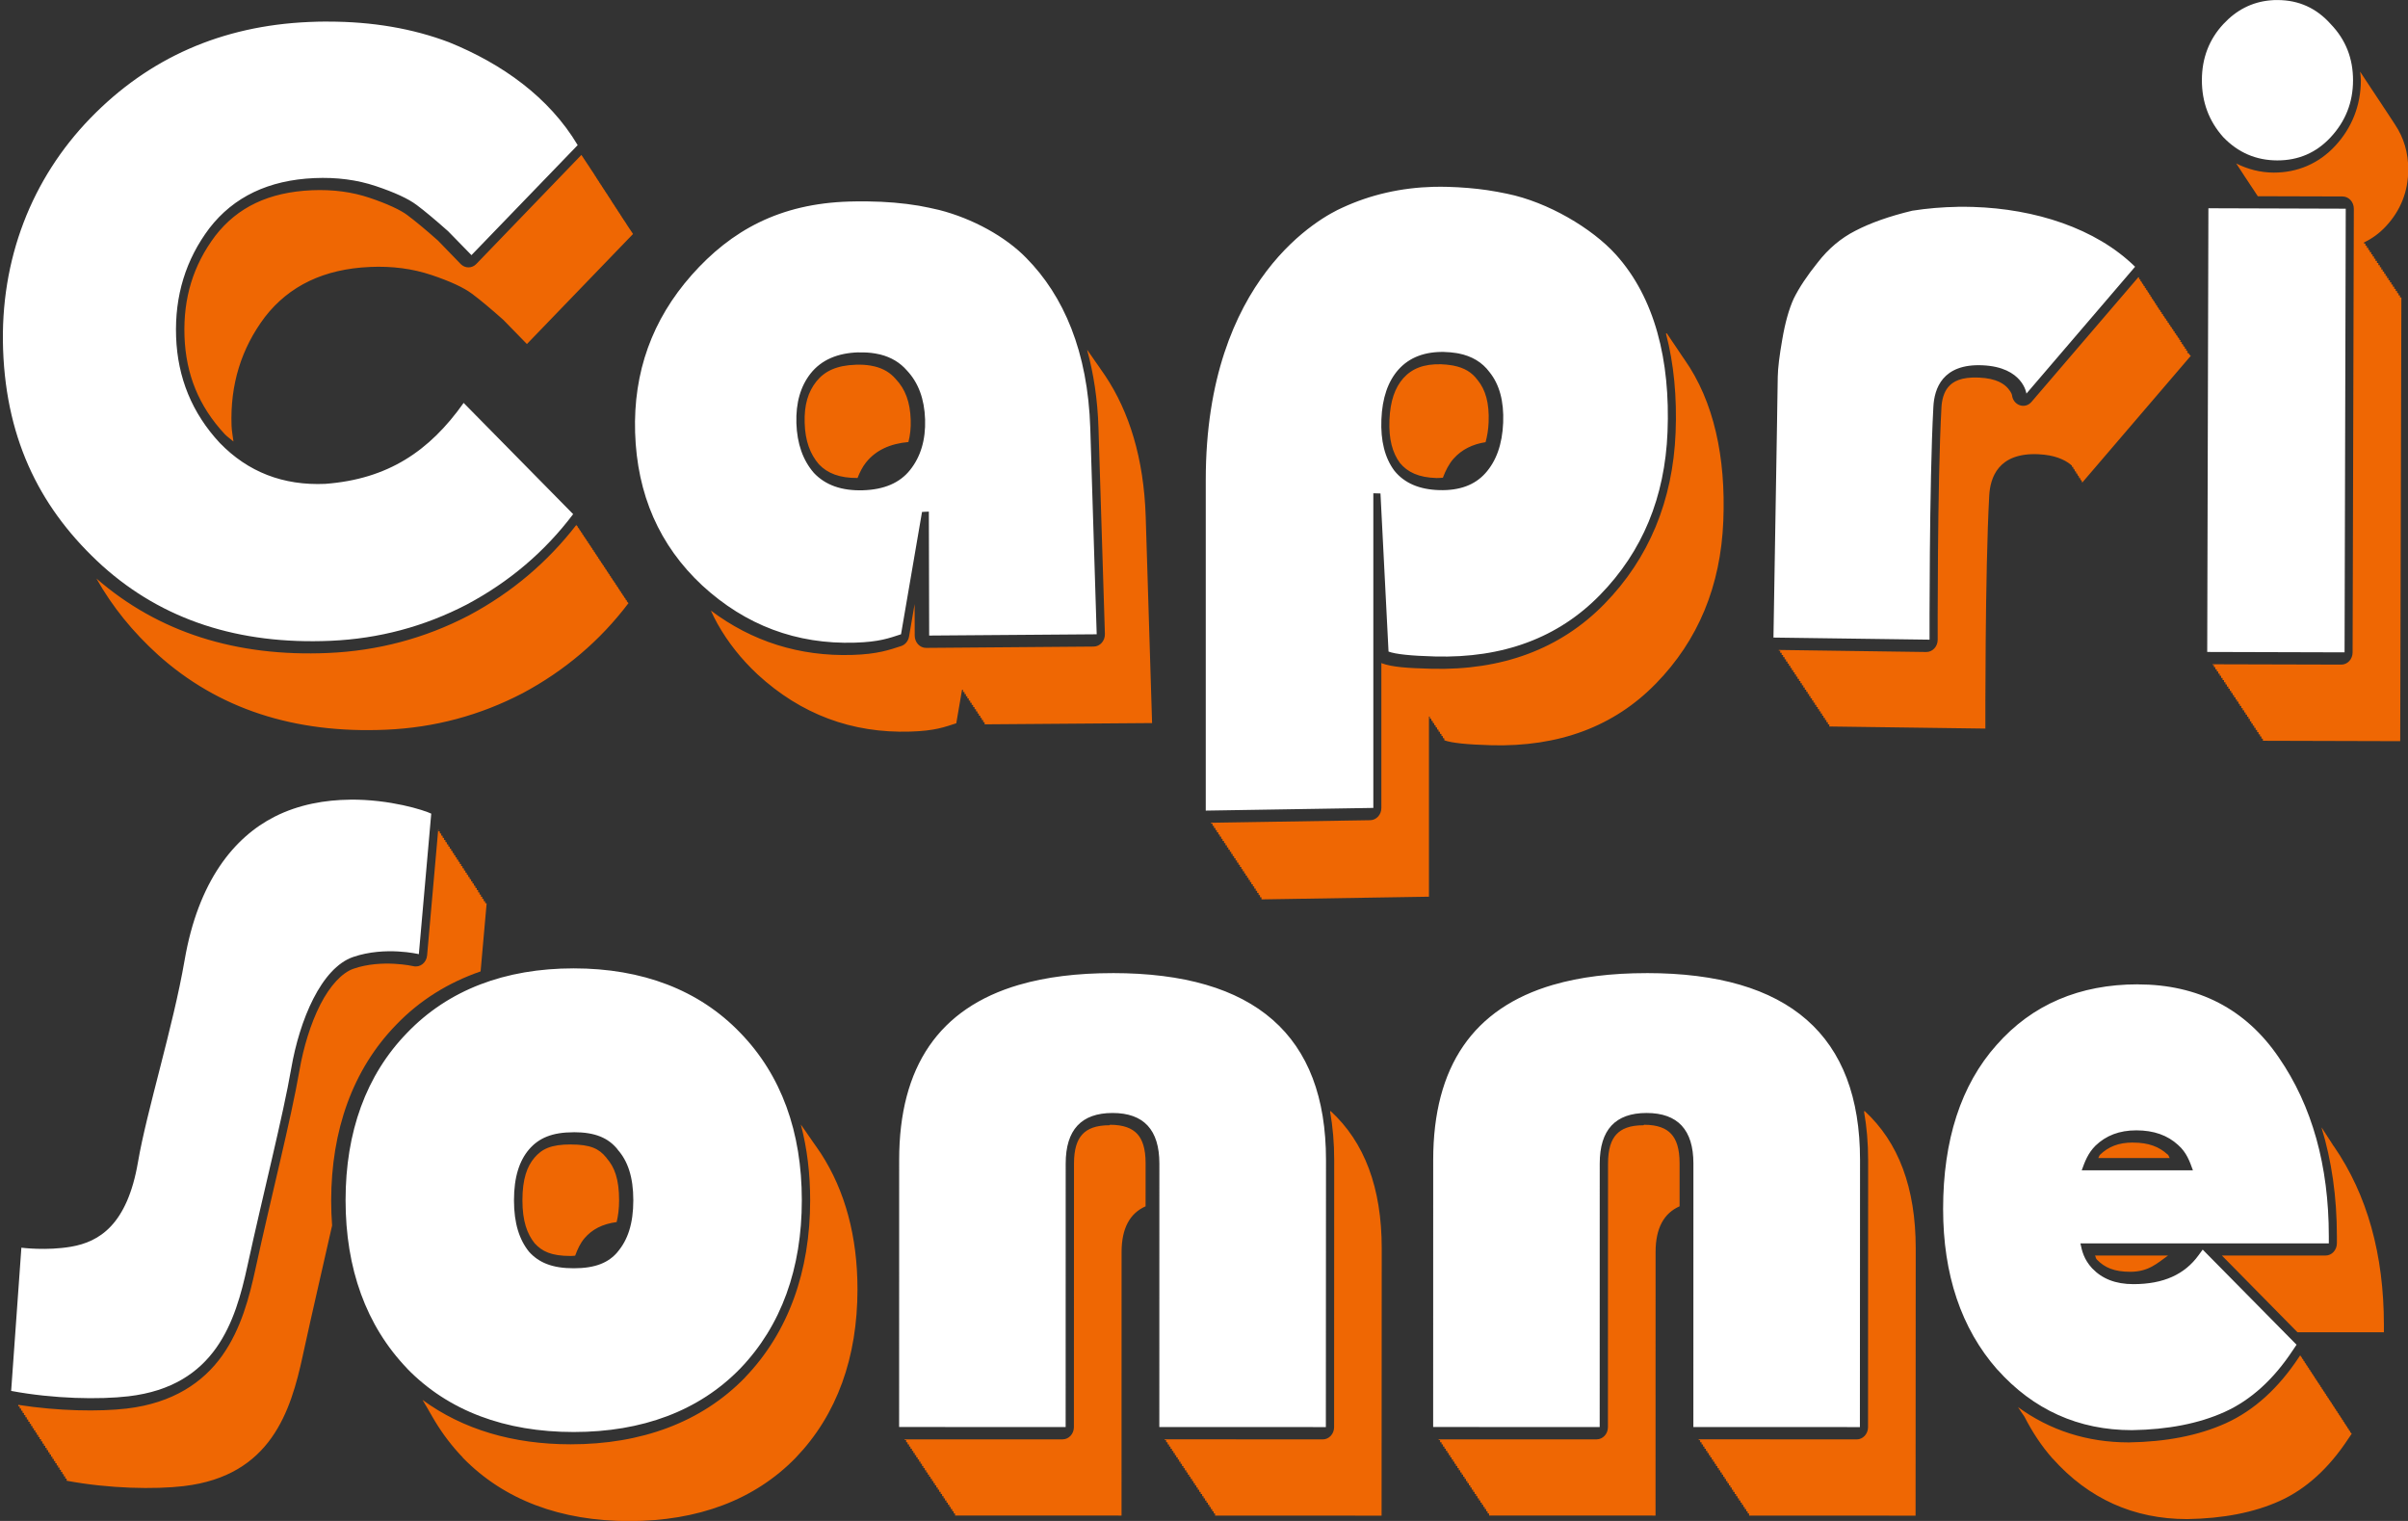
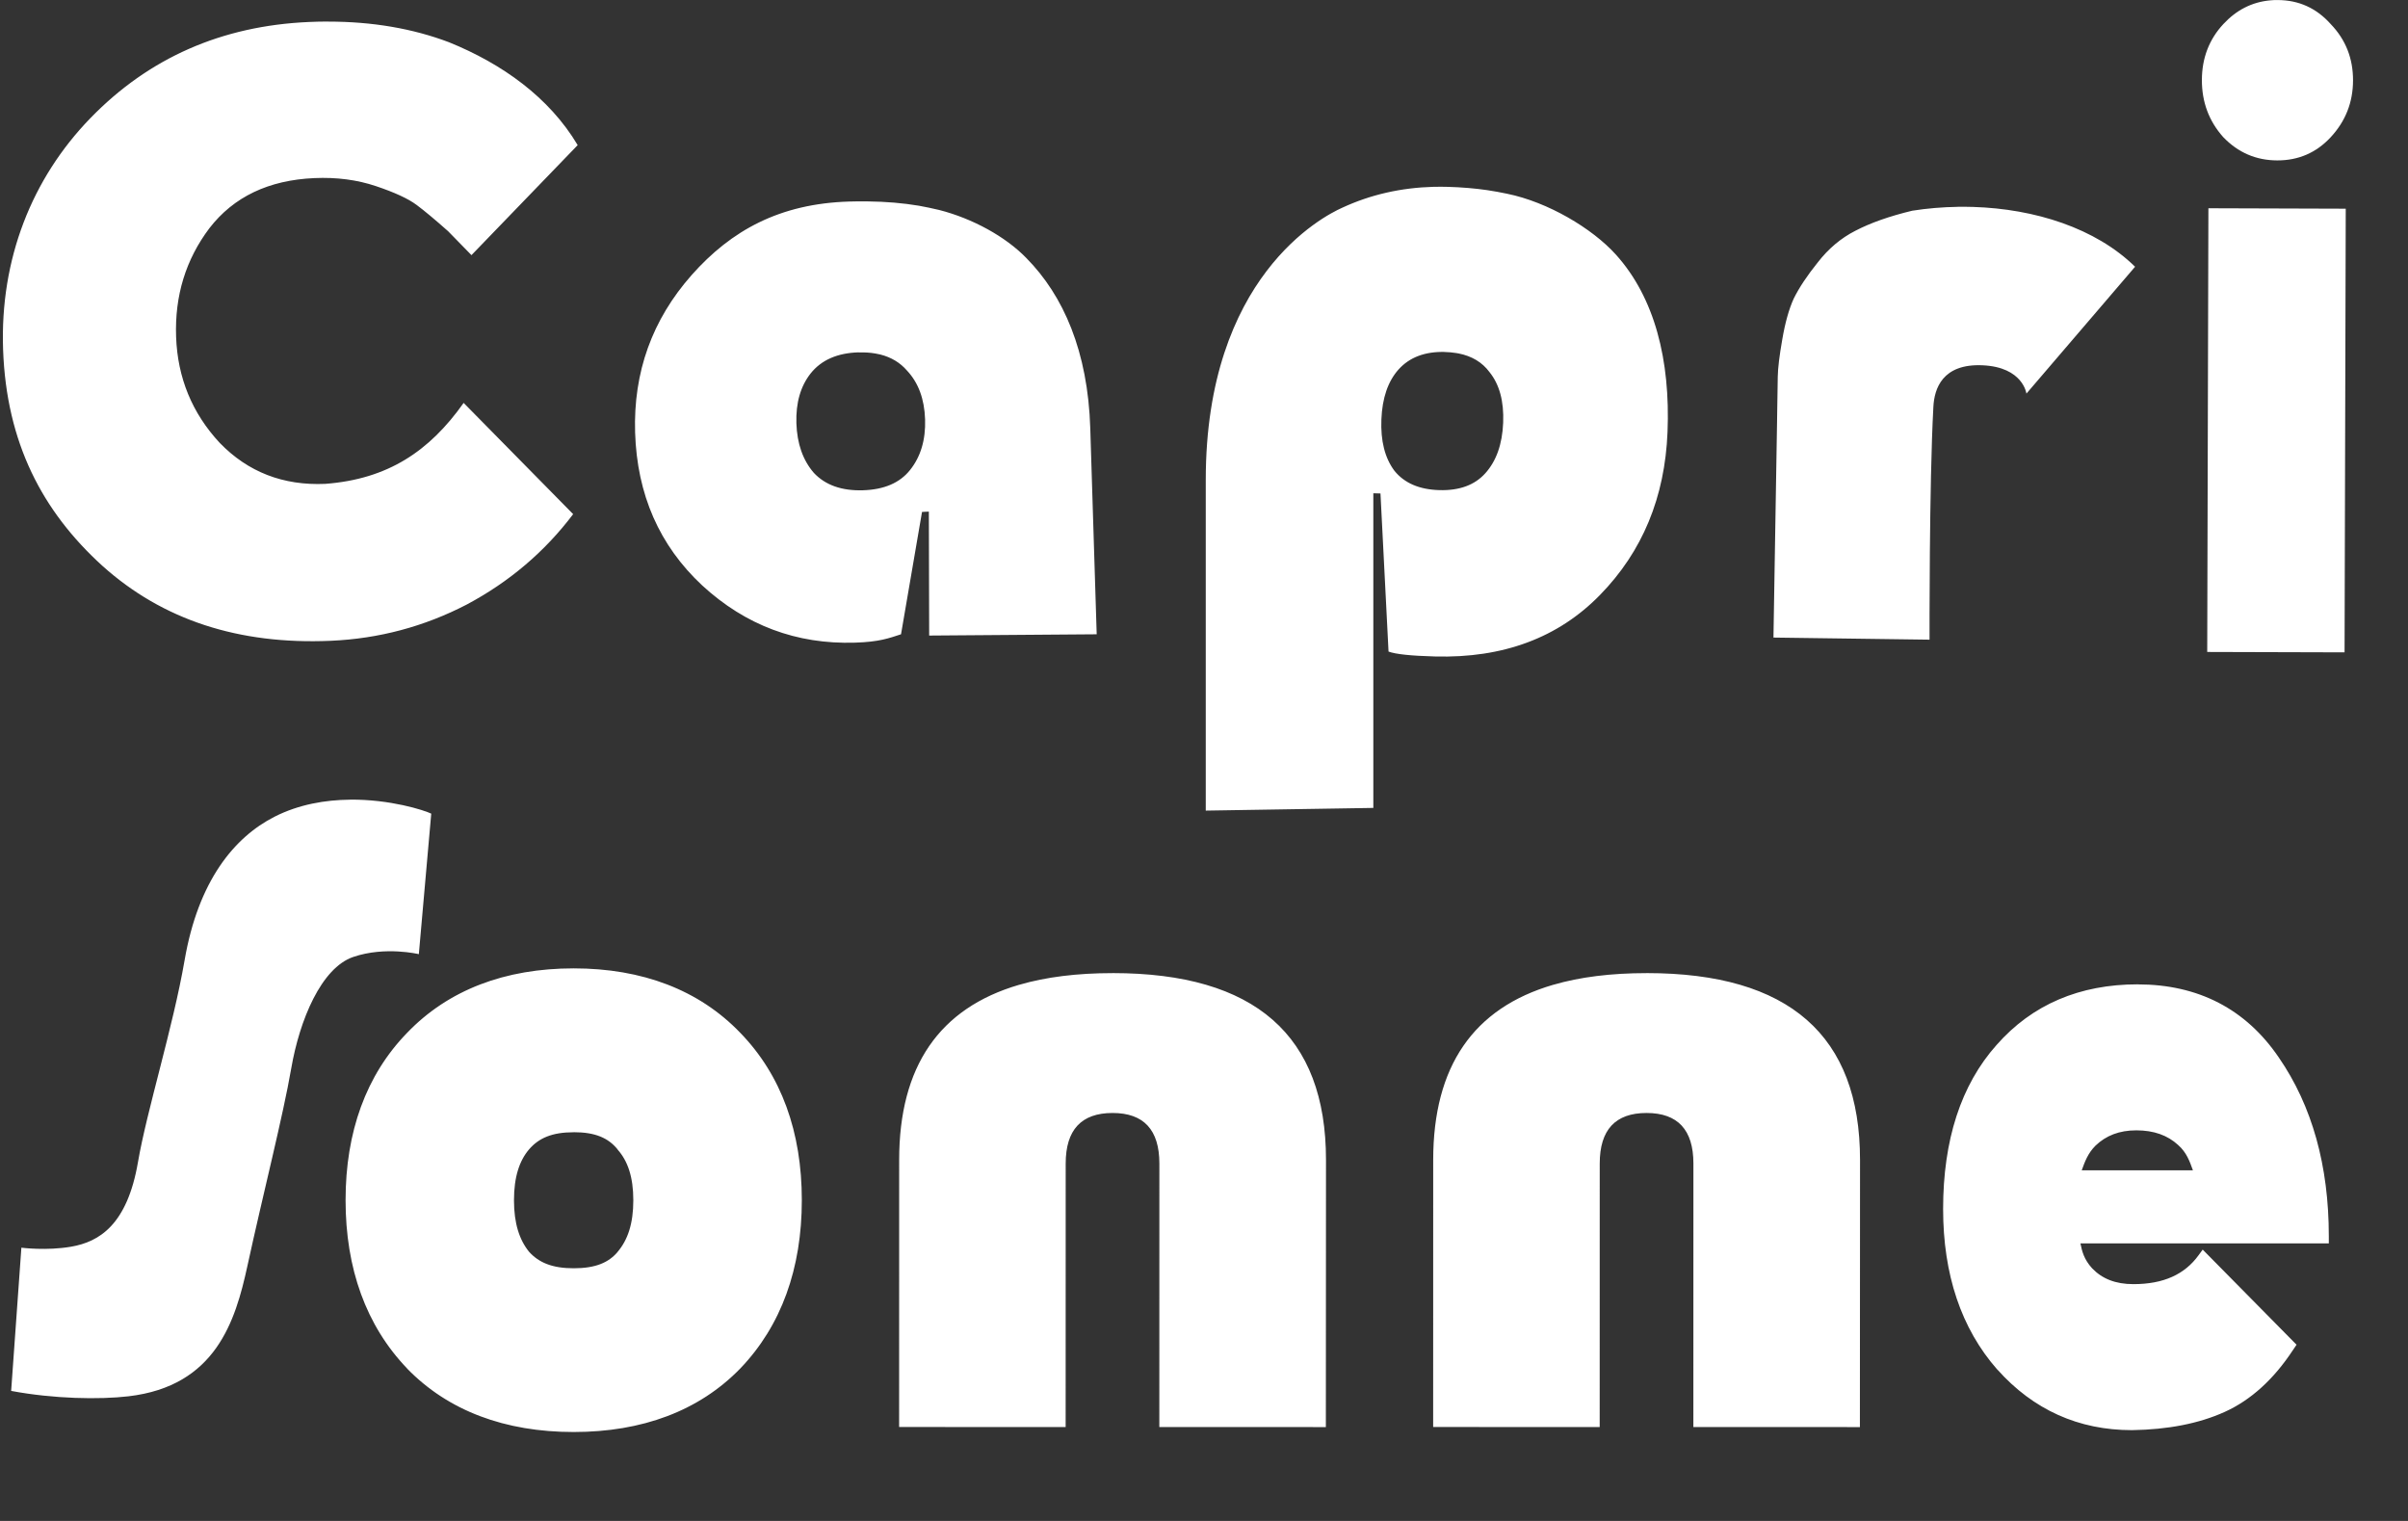
<svg xmlns="http://www.w3.org/2000/svg" xmlns:ns1="http://sodipodi.sourceforge.net/DTD/sodipodi-0.dtd" xmlns:ns2="http://www.inkscape.org/namespaces/inkscape" width="49.167mm" height="31.053mm" viewBox="0 0 49.167 31.053" version="1.1" id="svg1" xml:space="preserve" ns1:docname="Capri Sonne 1973.svg" ns2:version="1.3 (0e150ed6c4, 2023-07-21)">
  <rect x="0" y="0" width="49.167" height="31.053" fill="#333333" stroke="none" />
  <ns1:namedview id="namedview1" pagecolor="#ffffff" bordercolor="#000000" borderopacity="0.25" ns2:showpageshadow="2" ns2:pageopacity="0.0" ns2:pagecheckerboard="0" ns2:deskcolor="#d1d1d1" ns2:document-units="mm" ns2:zoom="0.69219276" ns2:cx="-229.7048" ns2:cy="-165.41635" ns2:window-width="1920" ns2:window-height="991" ns2:window-x="-9" ns2:window-y="-9" ns2:window-maximized="1" ns2:current-layer="layer1" />
  <defs id="defs1" />
  <g ns2:label="Katman 1" ns2:groupmode="layer" id="layer1" transform="translate(-333.114,-20.215)">
    <g id="text289" transform="scale(1.025,0.975)" />
-     <path id="path291" style="color:#000000;-inkscape-font-specification:ChurchwardDesign-Bold;fill:#ef6703;fill-opacity:1;stroke-width:0.605;stroke-linejoin:round;stroke-miterlimit:5;-inkscape-stroke:none;paint-order:markers stroke fill" d="m 379.481,20.465 c -0.019,9.16e-4 -0.043,0.004 -0.068,0.006 -0.314,0.03 -0.572,0.161 -0.805,0.41 -0.254,0.273 -0.37,0.577 -0.371,0.967 -8e-4,0.388 0.116,0.701 0.368,0.987 0.263,0.272 0.56,0.403 0.938,0.404 0.38,0.001 0.673,-0.125 0.926,-0.396 0.267,-0.286 0.389,-0.599 0.39,-0.987 8e-4,-0.388 -0.117,-0.692 -0.381,-0.967 -0.003,-0.003 -0.005,-0.005 -0.007,-0.008 -0.252,-0.284 -0.542,-0.415 -0.92,-0.416 -0.026,-1.26e-4 -0.049,-8.75e-4 -0.068,0 z m -39.728,0.44 c -0.126,0 -0.255,0.002 -0.384,0.008 -1.731,0.076 -3.154,0.704 -4.309,1.894 -1.15,1.186 -1.773,2.758 -1.711,4.533 0.065,1.839 0.758,3.156 1.945,4.234 l 0.002,0.002 c 1.179,1.058 2.665,1.551 4.5,1.471 0.953,-0.042 1.846,-0.281 2.685,-0.717 0.772,-0.412 1.39,-0.977 1.923,-1.633 l -1.893,-1.922 c -0.701,0.891 -1.568,1.474 -2.804,1.566 -0.002,2.4e-5 -0.004,2.4e-5 -0.006,0 -0.909,0.04 -1.701,-0.265 -2.321,-0.904 -9.2e-4,-0.001 -0.003,-0.003 -0.004,-0.004 -0.601,-0.646 -0.928,-1.438 -0.96,-2.334 -0.032,-0.892 0.218,-1.702 0.733,-2.386 9.2e-4,-7e-4 8.1e-4,-0.001 0.002,-0.002 0.54,-0.699 1.329,-1.069 2.31,-1.112 0.477,-0.021 0.924,0.036 1.335,0.174 0.395,0.133 0.685,0.262 0.891,0.416 0.177,0.133 0.395,0.317 0.659,0.551 0.005,0.004 0.008,0.007 0.012,0.011 l 0.317,0.325 1.842,-1.91 c -0.556,-0.833 -1.396,-1.456 -2.38,-1.855 -0.713,-0.27 -1.507,-0.406 -2.387,-0.406 z m 41.55,0.772 c 0.006,0.06 0.016,0.118 0.016,0.179 v 0.002 c -0.002,0.51 -0.185,0.971 -0.527,1.338 -0.333,0.358 -0.768,0.544 -1.252,0.543 -0.275,-7.93e-4 -0.532,-0.069 -0.767,-0.187 0.006,0.01 0.014,0.02 0.02,0.03 0.009,0.015 0.02,0.03 0.029,0.044 0.008,0.015 0.019,0.029 0.028,0.043 0.009,0.016 0.021,0.031 0.031,0.047 0.008,0.014 0.018,0.027 0.027,0.041 0.009,0.016 0.02,0.031 0.03,0.047 0.009,0.015 0.02,0.03 0.03,0.045 0.009,0.015 0.019,0.029 0.029,0.043 0.009,0.015 0.019,0.029 0.029,0.044 0.009,0.016 0.02,0.031 0.03,0.046 0.008,0.014 0.019,0.028 0.028,0.042 0.009,0.015 0.02,0.03 0.03,0.045 0.009,0.015 0.02,0.03 0.03,0.045 0.008,0.014 0.018,0.028 0.027,0.042 0.01,0.016 0.021,0.032 0.032,0.048 0.004,0.006 0.007,0.011 0.011,0.017 l 1.73,0.005 c 0.128,1.4e-5 0.231,0.112 0.231,0.25 l -0.025,9.058 c 0,0.138 -0.103,0.25 -0.231,0.25 l -2.63,-0.007 v 0.015 h 0.029 v 0.044 h 0.029 v 0.044 h 0.03 v 0.044 h 0.029 v 0.044 h 0.03 v 0.044 h 0.029 v 0.044 h 0.03 v 0.044 h 0.029 v 0.044 h 0.03 v 0.044 h 0.029 v 0.044 h 0.03 v 0.044 h 0.029 v 0.044 h 0.029 v 0.044 h 0.03 v 0.044 h 0.029 v 0.044 h 0.03 v 0.044 h 0.029 v 0.044 h 0.03 v 0.044 h 0.028 v 0.044 h 0.03 v 0.044 h 0.029 v 0.044 h 0.03 v 0.044 h 0.029 v 0.044 h 0.03 v 0.044 h 0.029 v 0.044 h 0.029 V 34.943 h 0.029 v 0.044 h 0.029 v 0.044 h 0.03 v 0.044 h 0.029 v 0.044 h 0.03 v 0.044 h 0.029 v 0.044 h 0.03 v 0.044 h 0.029 v 0.044 h 0.03 v 0.044 l 2.804,0.008 v -5.17e-4 l 0.024,-9.058 h -0.029 v -0.044 h -0.029 v -0.044 h -0.029 v -0.044 h -0.029 v -0.044 h -0.03 v -0.044 h -0.029 v -0.044 h -0.03 v -0.044 h -0.029 v -0.044 h -0.03 v -0.044 h -0.029 v -0.044 h -0.03 v -0.044 h -0.029 v -0.044 h -0.03 v -0.044 h -0.029 v -0.044 h -0.029 v -0.044 h -0.03 v -0.044 h -0.029 v -0.044 h -0.03 v -0.044 h -0.029 v -0.044 h -0.029 v -0.044 h -0.029 v -0.044 h -0.03 v -0.044 h -0.029 v -0.044 h -0.03 v -0.044 h -0.029 v -0.044 h -0.029 v -0.023 c 0.162,-0.078 0.311,-0.184 0.444,-0.327 l 9.2e-4,-5.16e-4 c 0.304,-0.326 0.457,-0.714 0.458,-1.162 v -5.17e-4 c 7.1e-4,-0.345 -0.091,-0.65 -0.27,-0.917 -0.01,-0.016 -0.021,-0.032 -0.032,-0.049 -0.008,-0.013 -0.017,-0.027 -0.026,-0.04 -0.01,-0.016 -0.021,-0.032 -0.032,-0.048 -0.009,-0.014 -0.018,-0.028 -0.027,-0.042 -0.01,-0.016 -0.021,-0.031 -0.031,-0.047 -0.008,-0.014 -0.018,-0.027 -0.027,-0.041 -0.01,-0.016 -0.02,-0.031 -0.031,-0.047 -0.009,-0.015 -0.019,-0.029 -0.029,-0.043 -0.009,-0.014 -0.018,-0.029 -0.028,-0.043 -0.01,-0.015 -0.02,-0.031 -0.03,-0.046 -0.01,-0.015 -0.019,-0.03 -0.03,-0.045 -0.009,-0.015 -0.019,-0.029 -0.029,-0.043 -0.009,-0.014 -0.018,-0.028 -0.028,-0.042 -0.01,-0.016 -0.021,-0.033 -0.032,-0.049 -0.008,-0.013 -0.018,-0.026 -0.026,-0.039 -0.01,-0.016 -0.021,-0.032 -0.032,-0.048 -0.009,-0.014 -0.018,-0.028 -0.028,-0.042 -0.01,-0.016 -0.02,-0.031 -0.031,-0.047 -0.008,-0.014 -0.018,-0.027 -0.027,-0.041 -0.01,-0.016 -0.02,-0.031 -0.031,-0.047 -0.009,-0.015 -0.019,-0.029 -0.029,-0.043 -0.009,-0.014 -0.018,-0.029 -0.028,-0.043 -0.01,-0.016 -0.021,-0.033 -0.032,-0.049 -0.008,-0.013 -0.017,-0.027 -0.026,-0.04 -0.003,-0.005 -0.006,-0.01 -0.01,-0.014 z m -36.319,1.702 -2.145,2.226 c -0.089,0.092 -0.23,0.092 -0.319,0 l -0.464,-0.479 c -0.258,-0.229 -0.47,-0.404 -0.63,-0.523 -0.131,-0.098 -0.393,-0.224 -0.765,-0.349 -0.356,-0.12 -0.747,-0.173 -1.178,-0.155 -0.885,0.039 -1.523,0.349 -1.974,0.932 -0.45,0.598 -0.655,1.268 -0.628,2.051 0.028,0.779 0.294,1.43 0.823,1.998 0.056,0.057 0.118,0.098 0.177,0.149 -0.013,-0.107 -0.035,-0.211 -0.039,-0.323 v -0.001 c -0.03,-0.837 0.198,-1.576 0.68,-2.216 v -5.17e-4 c 0.496,-0.641 1.21,-0.982 2.144,-1.023 v -5.17e-4 c 0.455,-0.02 0.872,0.035 1.256,0.164 h 9.3e-4 c 0.383,0.129 0.66,0.257 0.828,0.383 h 4.8e-4 c 0.169,0.126 0.383,0.305 0.644,0.537 v 5.17e-4 l 0.477,0.489 h 9.2e-4 l 2.166,-2.246 v -5.16e-4 c -0.009,-0.015 -0.019,-0.029 -0.028,-0.043 l -4.8e-4,-5.16e-4 c -0.009,-0.015 -0.02,-0.029 -0.029,-0.043 l 4.7e-4,-5.16e-4 c -7.3e-4,-0.001 -0.002,-0.002 -0.003,-0.003 -0.008,-0.014 -0.018,-0.027 -0.027,-0.04 l 9.2e-4,-0.001 c -0.002,-0.003 -0.006,-0.005 -0.007,-0.008 -0.007,-0.012 -0.016,-0.023 -0.023,-0.035 l 9.3e-4,-0.001 c -0.002,-0.003 -0.005,-0.004 -0.006,-0.007 -0.008,-0.012 -0.015,-0.024 -0.023,-0.036 l 0.002,-0.002 c -0.003,-0.005 -0.007,-0.007 -0.011,-0.012 -0.007,-0.01 -0.013,-0.021 -0.021,-0.031 l 0.002,-0.002 c -0.003,-0.004 -0.007,-0.007 -0.01,-0.011 -0.007,-0.01 -0.013,-0.021 -0.021,-0.03 l 0.002,-0.002 c -0.004,-0.005 -0.009,-0.009 -0.012,-0.014 -0.006,-0.009 -0.012,-0.019 -0.019,-0.028 l 0.002,-0.002 c -0.009,-0.015 -0.021,-0.027 -0.031,-0.042 l 0.003,-0.003 c -0.009,-0.015 -0.022,-0.027 -0.032,-0.042 l 0.002,-0.002 c -0.009,-0.015 -0.021,-0.027 -0.031,-0.042 l 0.003,-0.003 c -0.009,-0.015 -0.022,-0.028 -0.032,-0.042 l 0.002,-0.002 c -0.009,-0.015 -0.021,-0.027 -0.031,-0.042 l 0.003,-0.003 c -0.009,-0.015 -0.022,-0.027 -0.032,-0.042 l 0.002,-0.002 c -0.009,-0.015 -0.021,-0.027 -0.031,-0.042 l 0.003,-0.003 c -0.009,-0.015 -0.022,-0.027 -0.031,-0.042 l 0.003,-0.003 c -0.009,-0.015 -0.022,-0.027 -0.032,-0.042 l 0.002,-0.002 c -0.009,-0.015 -0.022,-0.027 -0.031,-0.042 l 0.003,-0.003 c -0.009,-0.015 -0.022,-0.027 -0.032,-0.042 l 0.002,-0.002 c -0.009,-0.015 -0.022,-0.027 -0.031,-0.042 l 0.003,-0.002 c -0.009,-0.015 -0.022,-0.027 -0.032,-0.042 l 0.002,-0.003 c -0.009,-0.015 -0.022,-0.027 -0.031,-0.042 l 0.003,-0.003 c -0.009,-0.015 -0.022,-0.027 -0.032,-0.042 l 0.002,-0.002 c -0.009,-0.015 -0.022,-0.027 -0.031,-0.042 l 0.003,-0.003 c -0.009,-0.015 -0.022,-0.027 -0.032,-0.042 l 0.003,-0.002 c -0.009,-0.015 -0.022,-0.027 -0.031,-0.042 l 0.003,-0.003 c -0.009,-0.015 -0.022,-0.027 -0.032,-0.042 l 0.002,-0.002 c -0.009,-0.015 -0.02,-0.029 -0.029,-0.044 l 4.8e-4,-5.17e-4 c -0.009,-0.015 -0.02,-0.029 -0.03,-0.044 -0.009,-0.015 -0.02,-0.029 -0.029,-0.043 l 4.9e-4,-5.17e-4 c -0.009,-0.015 -0.02,-0.029 -0.029,-0.044 l 4.8e-4,-5.17e-4 c -0.009,-0.015 -0.02,-0.029 -0.03,-0.044 -0.009,-0.015 -0.02,-0.029 -0.029,-0.043 l 4.8e-4,-5.17e-4 c -0.009,-0.015 -0.02,-0.029 -0.03,-0.044 -0.009,-0.015 -0.02,-0.029 -0.029,-0.044 l 4.7e-4,-5.17e-4 c -0.009,-0.015 -0.02,-0.029 -0.03,-0.044 -0.004,-0.006 -0.008,-0.012 -0.012,-0.018 z m 17.347,0.9 c -0.643,0.017 -1.237,0.153 -1.786,0.408 -9.2e-4,7e-4 -0.003,0.001 -0.004,0.002 -0.601,0.268 -1.188,0.852 -1.638,1.556 -0.467,0.739 -1.003,1.363 -1.003,3.768 v 6.498 l 2.959,-0.047 v -6.177 c -2e-5,-0.14 0.107,-0.253 0.236,-0.25 l 0.146,0.004 c 0.121,0.003 0.219,0.106 0.226,0.236 l 0.153,3.017 c 0.129,0.027 0.332,0.064 0.734,0.074 1.345,0.036 2.396,-0.361 3.203,-1.188 0.826,-0.845 1.257,-1.881 1.308,-3.156 0.057,-1.423 -0.252,-2.621 -0.991,-3.439 -0.436,-0.482 -1.322,-1.012 -2.099,-1.17 -0.13,-0.026 -0.26,-0.051 -0.391,-0.07 -0.246,-0.036 -0.504,-0.057 -0.776,-0.065 -0.095,-0.003 -0.186,-0.004 -0.278,-0.002 z m -11.564,0.299 c -0.122,-0.002 -0.247,-0.002 -0.373,0.002 -1.361,0.041 -2.277,0.549 -3.052,1.424 -0.771,0.871 -1.128,1.866 -1.091,3.035 0.037,1.205 0.459,2.165 1.288,2.939 l 0.002,0.002 c 0.845,0.776 1.819,1.142 2.959,1.107 0.411,-0.012 0.555,-0.073 0.75,-0.137 l 0.399,-2.328 c 0.02,-0.114 0.11,-0.198 0.217,-0.203 l 0.141,-0.008 c 0.132,-0.007 0.242,0.107 0.242,0.25 l 0.006,2.279 2.952,-0.023 -0.125,-3.951 c -0.047,-1.509 -0.517,-2.577 -1.232,-3.301 -9.2e-4,-7e-4 -9.2e-4,-8.8e-4 -0.002,-0.002 -0.38,-0.391 -1.024,-0.751 -1.671,-0.916 -0.126,-0.031 -0.258,-0.057 -0.393,-0.084 -0.002,-3.48e-4 -0.004,3.48e-4 -0.006,0 -0.31,-0.052 -0.647,-0.082 -1.011,-0.086 z m 22.261,0.111 c -0.301,0.004 -0.602,0.031 -0.893,0.076 -0.449,0.109 -0.819,0.238 -1.102,0.387 -9.2e-4,7e-4 -9.2e-4,0.001 -0.002,0.002 -0.264,0.134 -0.492,0.325 -0.689,0.58 -9.2e-4,0.001 -0.003,0.002 -0.004,0.004 -0.208,0.258 -0.36,0.49 -0.458,0.689 -0.082,0.182 -0.157,0.438 -0.213,0.764 v 0.002 c -0.057,0.323 -0.086,0.568 -0.088,0.719 -0.003,0.165 -0.006,0.397 -0.011,0.691 v 0.002 c -0.002,0.116 -0.003,0.199 -0.004,0.248 l -0.069,4.133 2.725,0.037 c -6.4e-4,-0.306 -0.007,-3 0.076,-4.52 0.012,-0.211 0.063,-0.493 0.26,-0.725 0.196,-0.231 0.525,-0.376 0.983,-0.356 0.46,0.02 0.755,0.193 0.919,0.383 0.011,0.013 0.003,0.015 0.012,0.027 l 1.808,-2.114 c -0.749,-0.627 -1.817,-0.993 -2.939,-1.029 -0.002,2.4e-5 -0.004,2.4e-5 -0.006,0 -0.101,-0.003 -0.204,-0.004 -0.305,-0.002 z m 5.34,0.029 -0.023,8.559 2.342,0.008 0.025,-8.559 z m -1.591,1.155 -2.184,2.548 c -0.132,0.153 -0.369,0.073 -0.397,-0.134 0,0 -0.002,-0.049 -0.079,-0.139 -0.077,-0.09 -0.23,-0.208 -0.597,-0.224 -0.368,-0.016 -0.532,0.082 -0.626,0.193 -0.094,0.111 -0.131,0.269 -0.139,0.416 -0.086,1.563 -0.077,4.742 -0.077,4.742 9.2e-4,0.14 -0.105,0.254 -0.235,0.252 l -3.009,-0.042 -4.8e-4,0.014 0.03,5.16e-4 -9.2e-4,0.044 0.03,5.17e-4 -4.8e-4,0.044 0.03,5.17e-4 -9.3e-4,0.043 0.031,5.17e-4 -9.2e-4,0.044 0.03,5.16e-4 -9.2e-4,0.044 0.031,5.17e-4 -9.2e-4,0.043 0.03,5.17e-4 -9.2e-4,0.044 0.031,5.17e-4 -9.2e-4,0.044 0.03,5.17e-4 -9.3e-4,0.044 0.03,5.16e-4 -4.8e-4,0.043 0.03,5.16e-4 -9.2e-4,0.044 0.03,5.17e-4 -4.8e-4,0.043 0.03,5.17e-4 -9.3e-4,0.044 0.031,5.17e-4 -9.2e-4,0.044 0.03,5.17e-4 -9.2e-4,0.044 0.03,5.17e-4 -9.3e-4,0.043 0.031,5.17e-4 -9.2e-4,0.044 0.03,5.17e-4 -9.2e-4,0.044 0.03,5.17e-4 -4.8e-4,0.043 0.03,5.17e-4 -9.3e-4,0.044 0.031,5.16e-4 -9.2e-4,0.044 0.029,5.17e-4 -9.3e-4,0.043 0.031,5.17e-4 -9.2e-4,0.044 0.03,5.17e-4 -9.2e-4,0.044 0.031,5.17e-4 -9.3e-4,0.044 0.03,5.16e-4 -9.2e-4,0.043 0.031,5.17e-4 -9.3e-4,0.044 0.03,5.17e-4 -9.3e-4,0.044 0.031,5.17e-4 -9.2e-4,0.043 0.03,5.17e-4 -9.2e-4,0.044 0.029,5.16e-4 -4.7e-4,0.044 0.031,5.17e-4 -9.3e-4,0.043 0.03,5.17e-4 -9.2e-4,0.044 0.031,5.17e-4 -9.2e-4,0.044 0.03,5.17e-4 -9.3e-4,0.043 h 9.3e-4 l 3.186,0.043 v -5.17e-4 c 0,-0.049 -0.008,-3.186 0.079,-4.757 v -0.001 c 0.02,-0.358 0.178,-0.88 1.004,-0.843 l 0.002,5.17e-4 c 0.32,0.014 0.525,0.105 0.657,0.21 3.6e-4,0.002 0.004,0.014 0.004,0.014 l 0.006,-0.006 c 0.005,0.004 0.008,0.008 0.013,0.012 0.004,0.014 0.01,0.038 0.01,0.038 l 0.013,-0.015 c 0.01,0.031 0.016,0.059 0.016,0.059 l 0.012,-0.014 c 0.009,0.03 0.016,0.059 0.016,0.059 l 0.013,-0.015 c 0.009,0.03 0.016,0.06 0.016,0.06 l 0.012,-0.015 c 0.008,0.029 0.016,0.059 0.016,0.059 l 0.013,-0.015 c 0.008,0.029 0.017,0.06 0.017,0.06 l 0.012,-0.014 c 0.008,0.027 0.016,0.059 0.016,0.059 l 0.014,-0.015 c 0.008,0.027 0.016,0.059 0.016,0.059 l 2.218,-2.59 -9.3e-4,-5.16e-4 c -0.012,-0.012 -0.026,-0.021 -0.038,-0.033 l 0.009,-0.011 c -0.009,-0.009 -0.025,-0.009 -0.038,-0.014 -0.003,-0.003 -0.006,-0.005 -0.009,-0.008 l 0.018,-0.022 c -0.012,-0.012 -0.029,-0.019 -0.044,-0.027 l 0.015,-0.018 c -0.012,-0.012 -0.03,-0.017 -0.044,-0.026 l 0.015,-0.018 c -0.012,-0.012 -0.031,-0.017 -0.045,-0.027 l 0.015,-0.018 c -0.012,-0.012 -0.031,-0.016 -0.044,-0.026 l 0.015,-0.018 c -0.012,-0.012 -0.031,-0.016 -0.044,-0.027 l 0.015,-0.017 c -0.012,-0.012 -0.027,-0.02 -0.04,-0.031 l 0.011,-0.013 c -0.012,-0.012 -0.028,-0.02 -0.041,-0.031 l 0.011,-0.013 c -0.012,-0.012 -0.027,-0.02 -0.04,-0.03 l 0.011,-0.013 c -0.012,-0.012 -0.028,-0.02 -0.041,-0.031 l 0.011,-0.013 c -0.012,-0.012 -0.028,-0.02 -0.04,-0.031 l 0.011,-0.013 c -0.012,-0.012 -0.028,-0.019 -0.04,-0.03 l 0.011,-0.013 c -0.012,-0.012 -0.028,-0.02 -0.041,-0.031 l 0.011,-0.013 c -0.012,-0.012 -0.028,-0.02 -0.04,-0.031 l 0.011,-0.013 c -0.012,-0.012 -0.029,-0.02 -0.041,-0.031 l 0.011,-0.013 c -0.012,-0.012 -0.028,-0.019 -0.04,-0.03 l 0.011,-0.013 c -0.012,-0.012 -0.029,-0.02 -0.041,-0.031 l 0.011,-0.013 c -0.012,-0.012 -0.028,-0.02 -0.04,-0.031 l 0.011,-0.013 c -0.012,-0.012 -0.028,-0.02 -0.041,-0.031 l 0.011,-0.013 c -0.012,-0.012 -0.028,-0.02 -0.04,-0.031 l 0.011,-0.013 c -0.012,-0.012 -0.029,-0.019 -0.041,-0.031 l 0.011,-0.013 c -0.012,-0.012 -0.028,-0.02 -0.04,-0.031 l 0.011,-0.013 c -0.012,-0.012 -0.026,-0.022 -0.039,-0.033 l 0.01,-0.011 c -0.012,-0.012 -0.026,-0.022 -0.038,-0.033 l 0.01,-0.011 c -0.012,-0.012 -0.026,-0.022 -0.039,-0.034 l 0.009,-0.011 c -0.012,-0.012 -0.026,-0.021 -0.038,-0.033 l 0.01,-0.011 c -0.012,-0.012 -0.026,-0.022 -0.038,-0.033 l 0.01,-0.011 c -0.012,-0.012 -0.027,-0.022 -0.039,-0.034 l 0.01,-0.011 c -0.012,-0.012 -0.026,-0.022 -0.038,-0.033 l 0.01,-0.011 c -0.012,-0.012 -0.026,-0.022 -0.039,-0.034 l 0.009,-0.011 c -0.012,-0.012 -0.026,-0.022 -0.038,-0.033 l 0.01,-0.011 c -0.012,-0.012 -0.026,-0.021 -0.039,-0.033 l 0.009,-0.011 c -0.012,-0.012 -0.026,-0.022 -0.038,-0.033 l 0.01,-0.011 c -0.012,-0.012 -0.026,-0.022 -0.039,-0.034 l 0.01,-0.011 c -0.012,-0.012 -0.026,-0.022 -0.038,-0.033 l 0.01,-0.011 c -0.004,-0.004 -0.008,-0.007 -0.012,-0.01 z m -9.647,1.151 c 0.163,0.621 0.226,1.304 0.197,2.025 -0.056,1.387 -0.546,2.569 -1.453,3.496 -0.9,0.922 -2.094,1.362 -3.531,1.324 -0.495,-0.013 -0.803,-0.033 -1.018,-0.113 l -0.006,-0.008 v 2.963 c 0,0.137 -0.101,0.247 -0.227,0.25 l -3.25,0.052 v 0.019 l 0.03,-5.16e-4 v 0.045 l 0.029,-5.17e-4 v 0.045 l 0.03,-5.17e-4 v 0.044 l 0.029,-5.17e-4 v 0.045 l 0.03,-5.17e-4 v 0.045 l 0.029,-5.17e-4 v 0.044 l 0.03,-5.17e-4 v 0.045 l 0.028,-5.16e-4 v 0.045 l 0.03,-5.17e-4 v 0.044 l 0.029,-5.17e-4 v 0.045 l 0.03,-5.17e-4 v 0.045 l 0.029,-5.17e-4 v 0.045 l 0.03,-5.16e-4 v 0.044 l 0.029,-5.16e-4 v 0.045 l 0.029,-5.17e-4 v 0.045 l 0.03,-5.17e-4 v 0.044 l 0.029,-5.17e-4 v 0.045 l 0.03,-5.16e-4 v 0.045 l 0.029,-5.17e-4 v 0.044 l 0.03,-5.17e-4 v 0.045 l 0.029,-5.17e-4 v 0.045 l 0.029,-5.17e-4 v 0.044 l 0.029,-5.17e-4 v 0.045 l 0.03,-5.16e-4 v 0.045 l 0.029,-5.17e-4 v 0.045 l 0.03,-5.17e-4 v 0.044 l 0.029,-5.17e-4 v 0.045 l 0.029,-5.16e-4 v 0.045 l 0.03,-5.17e-4 v 0.044 l 0.029,-5.17e-4 v 0.045 l 0.03,-5.17e-4 v 0.045 l 0.029,-5.17e-4 v 0.044 l 0.029,-5.17e-4 v 0.045 l 0.029,-5.16e-4 v 0.045 l 0.03,-5.17e-4 v 0.044 l 3.42,-0.055 v -0.001 -3.677 c 0.003,9.98e-4 0.015,6.57e-4 0.018,0.002 l 0.002,0.041 c 0.005,0.002 0.022,0.002 0.028,0.003 l 0.002,0.041 c 0.004,0.002 0.021,0.001 0.027,0.003 l 0.002,0.042 c 0.005,0.002 0.022,0.002 0.028,0.003 l 0.002,0.041 c 0.004,0.002 0.021,0.001 0.027,0.003 l 0.002,0.041 c 0.004,0.002 0.021,0.002 0.027,0.003 l 0.002,0.041 c 0.005,0.002 0.021,0.002 0.028,0.003 l 0.002,0.041 c 0.004,0.002 0.02,0.001 0.027,0.003 l 0.002,0.041 c 0.005,0.002 0.019,0.002 0.028,0.003 l 0.002,0.041 c 0.005,0.002 0.017,0.002 0.027,0.003 l 0.002,0.041 c 0.004,0.001 0.012,0.002 0.024,0.003 8e-4,2.93e-4 0.003,2.24e-4 0.004,5.16e-4 l 0.002,0.041 9.2e-4,5.16e-4 c 0.144,0.053 0.46,0.087 0.948,0.1 l 9.2e-4,5.17e-4 c 1.39,0.037 2.513,-0.382 3.366,-1.256 l 9.2e-4,-5.16e-4 c 0.866,-0.886 1.326,-1.995 1.379,-3.326 v -0.001 c 0.052,-1.293 -0.191,-2.436 -0.793,-3.292 -0.013,-0.02 -0.027,-0.04 -0.041,-0.059 -0.011,-0.016 -0.021,-0.032 -0.032,-0.048 -0.013,-0.019 -0.026,-0.039 -0.039,-0.058 -0.011,-0.016 -0.021,-0.032 -0.032,-0.048 -0.013,-0.019 -0.026,-0.039 -0.039,-0.058 -0.011,-0.016 -0.021,-0.031 -0.032,-0.047 -0.013,-0.019 -0.025,-0.038 -0.038,-0.056 -0.011,-0.017 -0.022,-0.034 -0.033,-0.05 -0.012,-0.018 -0.024,-0.037 -0.037,-0.055 -0.012,-0.018 -0.024,-0.035 -0.036,-0.053 -6e-4,-8.91e-4 -9.3e-4,-0.002 -0.002,-0.003 z m -4.572,0.128 c 9.3e-4,-3e-6 9.3e-4,-3e-6 0.002,0 0.085,0.002 0.166,0.011 0.245,0.023 9.2e-4,-3e-6 9.2e-4,-3e-6 0.002,0 0.017,0.003 0.037,0.005 0.063,0.01 0.313,0.062 0.58,0.22 0.765,0.467 0.248,0.309 0.355,0.726 0.336,1.205 -0.019,0.48 -0.159,0.893 -0.428,1.194 -0.267,0.3 -0.657,0.434 -1.109,0.422 -0.453,-0.012 -0.834,-0.167 -1.088,-0.481 -0.003,-0.003 -0.005,-0.005 -0.007,-0.008 -0.236,-0.318 -0.335,-0.736 -0.316,-1.215 0.019,-0.479 0.152,-0.887 0.413,-1.18 v -0.002 c 0.274,-0.306 0.668,-0.447 1.122,-0.435 z m -11.983,0.01 h 4.8e-4 c 0.134,-0.004 0.261,0.003 0.382,0.023 0.04,0.007 0.079,0.015 0.119,0.025 0.257,0.064 0.483,0.198 0.655,0.395 0.277,0.296 0.424,0.701 0.439,1.166 0.015,0.465 -0.108,0.884 -0.365,1.205 -0.259,0.326 -0.655,0.486 -1.13,0.5 -0.475,0.014 -0.883,-0.121 -1.169,-0.426 -0.003,-0.002 -0.005,-0.004 -0.007,-0.006 -0.266,-0.306 -0.404,-0.714 -0.419,-1.178 -0.015,-0.464 0.1,-0.876 0.35,-1.19 v -0.002 c 0.266,-0.333 0.667,-0.499 1.144,-0.514 z m 4.738,0.205 c 0.131,0.477 0.212,1.004 0.23,1.584 l 0.131,4.207 c 0.004,0.14 -0.099,0.257 -0.229,0.258 l -3.421,0.027 c -0.128,0.001 -0.232,-0.111 -0.233,-0.25 l -0.002,-0.645 -0.114,0.664 c -0.016,0.092 -0.079,0.168 -0.162,0.194 -0.236,0.076 -0.478,0.166 -1.002,0.181 -1.072,0.032 -2.041,-0.274 -2.882,-0.906 0.043,0.092 0.086,0.185 0.137,0.273 0.212,0.376 0.483,0.719 0.816,1.03 l 9.3e-4,10e-4 c 0.886,0.814 1.924,1.203 3.116,1.167 h 9.3e-4 c 0.503,-0.015 0.698,-0.092 0.94,-0.17 v -5.17e-4 l 0.117,-0.682 h 0.021 v 0.044 h 0.03 v 0.044 h 0.029 v 0.044 h 0.029 v 0.044 h 0.029 v 0.044 h 0.03 v 0.044 h 0.029 v 0.044 h 0.03 v 0.044 h 0.029 v 0.044 h 0.03 v 0.044 h 0.029 v 0.044 h 0.029 v 0.044 h 0.03 v 0.044 h 0.029 v 0.044 h 0.029 v 0.044 h 0.029 v 0.044 h 9.3e-4 l 3.419,-0.026 v -10e-4 l -0.13,-4.207 v -0.002 c -0.038,-1.2 -0.34,-2.149 -0.823,-2.875 -0.014,-0.022 -0.029,-0.041 -0.043,-0.063 -0.012,-0.018 -0.025,-0.035 -0.037,-0.053 -0.016,-0.025 -0.033,-0.048 -0.049,-0.072 -0.012,-0.019 -0.025,-0.035 -0.038,-0.054 -0.013,-0.02 -0.027,-0.039 -0.041,-0.058 -0.014,-0.022 -0.03,-0.042 -0.044,-0.064 -0.013,-0.02 -0.027,-0.038 -0.04,-0.058 -0.013,-0.02 -0.027,-0.038 -0.041,-0.058 -0.011,-0.018 -0.024,-0.035 -0.036,-0.052 z m 7.234,0.285 c -0.365,-0.01 -0.605,0.09 -0.78,0.285 -0.168,0.19 -0.267,0.46 -0.283,0.854 -0.016,0.392 0.062,0.669 0.213,0.875 0.155,0.189 0.384,0.299 0.749,0.309 0.047,0.001 0.086,-0.004 0.129,-0.006 0.056,-0.147 0.123,-0.282 0.219,-0.39 l 9.2e-4,-0.001 c 0.166,-0.185 0.385,-0.294 0.652,-0.335 0.032,-0.12 0.056,-0.252 0.062,-0.406 0.016,-0.393 -0.063,-0.663 -0.222,-0.859 -0.003,-0.003 -0.005,-0.005 -0.007,-0.008 -0.111,-0.15 -0.262,-0.246 -0.493,-0.291 -0.011,-0.002 -0.028,-0.004 -0.049,-0.008 -0.059,-0.009 -0.123,-0.016 -0.191,-0.018 z m -11.959,0.01 c -0.389,0.012 -0.637,0.13 -0.806,0.342 -0.167,0.211 -0.25,0.476 -0.238,0.845 0.011,0.369 0.11,0.636 0.292,0.847 0.175,0.184 0.424,0.281 0.788,0.278 0.045,-0.116 0.099,-0.225 0.174,-0.319 l 9.2e-4,-0.001 c 0.198,-0.246 0.489,-0.381 0.863,-0.414 0.035,-0.133 0.053,-0.281 0.047,-0.451 -0.011,-0.368 -0.111,-0.628 -0.301,-0.83 -0.003,-0.003 -0.005,-0.005 -0.007,-0.008 -0.108,-0.124 -0.242,-0.208 -0.426,-0.254 -0.027,-0.007 -0.056,-0.012 -0.087,-0.018 -0.089,-0.015 -0.19,-0.021 -0.299,-0.018 z m -5.698,3.26 c -0.594,0.77 -1.328,1.392 -2.203,1.859 -9.2e-4,7e-4 -0.003,0.001 -0.004,0.002 -0.896,0.466 -1.856,0.72 -2.869,0.764 -1.883,0.082 -3.471,-0.425 -4.731,-1.52 0.326,0.579 0.746,1.094 1.257,1.557 v 5.16e-4 c 1.227,1.101 2.779,1.611 4.658,1.529 h 4.8e-4 c 0.984,-0.043 1.91,-0.29 2.778,-0.741 h 9.3e-4 c 0.867,-0.463 1.591,-1.078 2.17,-1.844 l -9.2e-4,-5.16e-4 -0.035,-0.036 c 0.002,-0.003 0.005,-0.005 0.006,-0.008 l -0.035,-0.036 c 0.002,-0.003 0.005,-0.005 0.006,-0.008 l -0.036,-0.037 c 0.002,-0.003 0.005,-0.005 0.006,-0.008 l -0.035,-0.036 c 0.002,-0.003 0.005,-0.005 0.006,-0.008 l -0.036,-0.037 c 0.002,-0.003 0.005,-0.005 0.006,-0.008 l -0.036,-0.036 c 0.002,-0.003 0.005,-0.005 0.007,-0.008 l -0.035,-0.036 c 0.002,-0.003 0.005,-0.006 0.006,-0.009 l -0.036,-0.037 c 0.002,-0.003 0.005,-0.005 0.006,-0.008 l -0.036,-0.036 c 0.002,-0.003 0.005,-0.005 0.007,-0.008 l -0.036,-0.037 c 0.002,-0.003 0.005,-0.005 0.006,-0.007 l -0.036,-0.036 c 0.002,-0.003 0.005,-0.005 0.007,-0.008 l -0.036,-0.037 c 0.002,-0.003 0.005,-0.005 0.006,-0.008 l -0.035,-0.036 c 0.002,-0.003 0.005,-0.005 0.006,-0.008 l -0.036,-0.037 c 0.002,-0.003 0.005,-0.005 0.006,-0.008 l -0.035,-0.036 c 0.002,-0.003 0.005,-0.005 0.007,-0.008 l -0.036,-0.037 c 0.002,-0.003 0.005,-0.005 0.006,-0.008 l -0.035,-0.036 c 0.002,-0.003 0.005,-0.005 0.006,-0.008 l -0.036,-0.037 c 0.002,-0.003 0.005,-0.005 0.006,-0.008 l -0.036,-0.036 c 0.002,-0.003 0.005,-0.005 0.007,-0.008 l -0.036,-0.037 c 0.002,-0.003 0.005,-0.005 0.006,-0.007 l -0.035,-0.036 c 0.002,-0.003 0.005,-0.005 0.007,-0.008 l -0.036,-0.036 c 0.002,-0.003 0.005,-0.005 0.007,-0.008 l -0.036,-0.037 c 0.002,-0.003 0.005,-0.005 0.006,-0.008 l -0.035,-0.036 c 0.002,-0.003 0.005,-0.005 0.006,-0.008 l -0.036,-0.037 c 0.002,-0.003 0.005,-0.005 0.006,-0.008 l -0.036,-0.037 c 0.002,-0.003 0.005,-0.005 0.007,-0.008 l -0.036,-0.037 c 0.002,-0.003 0.005,-0.005 0.006,-0.007 l -0.036,-0.037 c 0.002,-0.003 0.005,-0.005 0.007,-0.008 l -0.037,-0.037 c 0.002,-0.003 0.006,-0.004 0.007,-0.007 l -0.036,-0.036 c 0.002,-0.003 0.005,-0.005 0.007,-0.008 l -0.037,-0.037 c 0.002,-0.003 0.006,-0.004 0.007,-0.007 l -0.036,-0.037 c 0.002,-0.003 0.005,-0.005 0.007,-0.008 l -0.036,-0.037 c 0.002,-0.003 0.005,-0.005 0.006,-0.007 l -0.036,-0.037 c 0.002,-0.003 0.005,-0.005 0.007,-0.008 l -0.036,-0.037 c 0.002,-0.003 0.005,-0.005 0.006,-0.007 l -0.036,-0.037 c 0.002,-0.003 0.005,-0.005 0.007,-0.008 z m -4.693,5.87 c -0.471,0.005 -0.98,0.09 -1.44,0.325 -0.757,0.386 -1.438,1.192 -1.707,2.75 -0.241,1.397 -0.78,3.119 -0.952,4.123 -0.115,0.673 -0.331,1.135 -0.613,1.438 -0.283,0.303 -0.623,0.434 -0.939,0.488 -0.426,0.074 -0.675,0.033 -0.841,0.018 l -0.175,2.445 c 0.777,0.121 1.61,0.157 2.122,0.097 0.841,-0.098 1.314,-0.441 1.633,-0.89 0.319,-0.449 0.475,-1.024 0.595,-1.576 0.326,-1.502 0.727,-3.068 0.893,-4.029 0.089,-0.515 0.246,-1.047 0.476,-1.496 0.23,-0.449 0.535,-0.828 0.948,-0.969 0.598,-0.204 1.001,-0.089 1.196,-0.051 l 0.216,-2.453 c -0.091,-0.032 -0.174,-0.069 -0.373,-0.112 -0.282,-0.061 -0.647,-0.112 -1.039,-0.107 z m 1.866,0.345 -0.228,2.583 c -0.013,0.151 -0.145,0.254 -0.281,0.221 0,0 -0.641,-0.147 -1.218,0.051 -0.24,0.082 -0.485,0.349 -0.682,0.734 -0.197,0.386 -0.345,0.876 -0.426,1.346 -0.174,1.007 -0.575,2.563 -0.898,4.051 -0.124,0.569 -0.29,1.22 -0.678,1.768 -0.389,0.548 -1.008,0.971 -1.949,1.082 -0.565,0.066 -1.398,0.052 -2.215,-0.075 l -0.002,0.028 c 0.011,0.002 0.022,0.003 0.032,0.005 l -0.003,0.04 c 0.01,0.002 0.021,0.003 0.032,0.005 l -0.003,0.039 c 0.01,0.002 0.021,0.003 0.032,0.005 l -0.003,0.04 c 0.011,0.002 0.022,0.003 0.032,0.005 l -0.003,0.04 c 0.01,0.002 0.021,0.003 0.032,0.005 l -0.003,0.039 c 0.011,0.002 0.022,0.003 0.032,0.005 l -0.003,0.04 c 0.01,0.002 0.021,0.003 0.032,0.005 l -0.003,0.04 c 0.011,0.002 0.022,0.003 0.032,0.005 l -0.003,0.039 c 0.01,0.002 0.021,0.003 0.032,0.005 l -0.003,0.04 c 0.011,0.002 0.022,0.003 0.032,0.005 l -0.003,0.04 c 0.01,0.002 0.021,0.003 0.032,0.005 l -0.003,0.04 c 0.011,0.002 0.022,0.002 0.032,0.004 l -0.003,0.04 c 0.011,0.002 0.021,0.002 0.032,0.004 l -0.003,0.041 c 0.011,0.002 0.021,0.002 0.032,0.004 l -0.003,0.041 c 0.011,0.002 0.021,0.002 0.032,0.004 l -0.003,0.04 c 0.011,0.002 0.022,0.002 0.032,0.004 l -0.003,0.041 c 0.011,0.002 0.021,0.002 0.032,0.004 l -0.003,0.041 c 0.011,0.002 0.021,0.002 0.032,0.004 l -0.003,0.04 c 0.011,0.002 0.022,0.002 0.032,0.004 l -0.003,0.041 c 0.011,0.002 0.021,0.002 0.032,0.004 l -0.003,0.041 c 0.011,0.002 0.022,0.002 0.032,0.004 l -0.003,0.04 c 0.011,0.002 0.021,0.002 0.032,0.004 l -0.003,0.041 c 0.011,0.002 0.021,0.002 0.032,0.004 l -0.003,0.041 c 0.011,0.002 0.021,0.002 0.032,0.004 l -0.003,0.041 c 0.011,0.002 0.021,0.002 0.032,0.004 l -0.003,0.04 c 0.011,0.002 0.021,0.002 0.032,0.004 l -0.003,0.041 c 0.011,0.002 0.021,0.002 0.032,0.004 l -0.003,0.041 c 0.01,0.002 0.021,0.002 0.032,0.004 l -0.003,0.04 c 0.012,0.002 0.021,-2.95e-4 0.032,0.002 l -0.003,0.043 c 0.011,0.002 0.02,-1.9e-4 0.032,0.002 l -0.003,0.043 c 0.011,0.002 0.02,-9.2e-5 0.032,0.002 l -0.003,0.042 c 0.012,0.002 0.021,4.2e-5 0.032,0.002 l -0.003,0.043 c 0.011,0.002 0.02,3.73e-4 0.032,0.002 l -0.003,0.043 c 0.012,0.002 0.021,0.001 0.032,0.002 l -0.003,0.043 h 9.3e-4 c 0.867,0.163 1.802,0.179 2.393,0.11 l 9.3e-4,-5.17e-4 c 1.781,-0.209 2.183,-1.536 2.427,-2.658 v -0.002 c 0.204,-0.936 0.415,-1.836 0.6,-2.66 -0.012,-0.164 -0.019,-0.331 -0.019,-0.5 0,-1.447 0.441,-2.688 1.328,-3.599 0.481,-0.501 1.064,-0.861 1.723,-1.089 l 0.123,-1.387 -9.3e-4,-5.17e-4 c -0.006,-0.003 -0.024,-0.009 -0.032,-0.012 l 0.003,-0.032 c -0.003,-0.002 -0.018,-0.004 -0.032,-0.006 l 0.004,-0.039 c -0.003,-0.002 -0.023,-0.003 -0.033,-0.006 l 0.004,-0.039 c -0.003,-0.001 -0.024,-0.003 -0.032,-0.006 l 0.004,-0.038 c -0.003,-0.001 -0.025,-0.003 -0.032,-0.006 l 0.004,-0.039 c -0.003,-0.001 -0.026,-0.004 -0.032,-0.006 l 0.004,-0.039 c -0.005,-0.002 -0.023,-0.007 -0.032,-0.01 l 0.003,-0.034 c -0.004,-0.002 -0.023,-0.007 -0.032,-0.01 l 0.003,-0.035 c -0.004,-0.002 -0.024,-0.007 -0.032,-0.01 l 0.003,-0.035 c -0.004,-0.002 -0.024,-0.006 -0.032,-0.009 l 0.003,-0.035 c -0.004,-0.002 -0.025,-0.007 -0.032,-0.01 l 0.003,-0.035 c -0.004,-0.002 -0.025,-0.007 -0.032,-0.009 l 0.003,-0.035 c -0.004,-0.002 -0.025,-0.007 -0.032,-0.009 l 0.003,-0.035 c -0.005,-0.002 -0.026,-0.007 -0.032,-0.01 l 0.003,-0.034 c -0.004,-0.002 -0.025,-0.007 -0.032,-0.01 l 0.003,-0.035 c -0.004,-0.002 -0.026,-0.007 -0.032,-0.01 l 0.003,-0.035 c -0.004,-0.002 -0.025,-0.007 -0.032,-0.009 l 0.003,-0.035 c -0.004,-0.002 -0.026,-0.007 -0.032,-0.01 l 0.003,-0.035 c -0.004,-0.002 -0.026,-0.007 -0.032,-0.009 l 0.003,-0.035 c -0.004,-0.002 -0.026,-0.007 -0.032,-0.01 l 0.003,-0.034 c -0.004,-0.002 -0.026,-0.007 -0.032,-0.009 l 0.003,-0.035 c -0.004,-0.002 -0.027,-0.007 -0.032,-0.01 l 0.003,-0.035 c -0.004,-0.002 -0.026,-0.007 -0.032,-0.009 l 0.003,-0.035 c -0.004,-0.002 -0.027,-0.007 -0.032,-0.01 l 0.003,-0.035 c -0.004,-0.002 -0.026,-0.007 -0.032,-0.009 l 0.003,-0.035 c -0.004,-0.002 -0.027,-0.007 -0.032,-0.01 l 0.003,-0.035 c -0.004,-0.002 -0.026,-0.007 -0.032,-0.009 l 0.003,-0.035 c -0.004,-0.002 -0.026,-0.007 -0.032,-0.009 l 0.003,-0.035 c -0.004,-0.002 -0.027,-0.007 -0.032,-0.01 l 0.003,-0.035 c -0.004,-0.002 -0.026,-0.007 -0.032,-0.009 l 0.003,-0.035 c -0.004,-0.002 -0.027,-0.007 -0.032,-0.01 l 0.003,-0.035 c -0.004,-0.002 -0.027,-0.007 -0.032,-0.009 l 0.004,-0.035 c -0.004,-0.002 -0.027,-0.007 -0.032,-0.01 l 0.003,-0.034 c -0.004,-0.002 -0.026,-0.007 -0.032,-0.009 l 0.003,-0.035 c -3.4e-4,-1.78e-4 -0.002,-8.03e-4 -0.003,-10e-4 z m 2.703,3.099 c -1.354,1.01e-4 -2.446,0.42 -3.239,1.246 -9.3e-4,6.5e-4 -9.3e-4,0.001 -0.002,0.002 -0.792,0.814 -1.183,1.897 -1.183,3.236 0,1.339 0.393,2.43 1.185,3.256 2.2e-4,2.3e-4 -2.2e-4,0.002 0,0.002 0.793,0.814 1.885,1.224 3.239,1.224 1.355,0 2.448,-0.412 3.241,-1.226 l -0.004,0.01 c 0.005,-0.005 0.01,-0.009 0.015,-0.014 l -0.01,0.004 c 0.792,-0.826 1.185,-1.917 1.185,-3.256 0,-1.338 -0.394,-2.422 -1.185,-3.236 v -0.002 c -0.793,-0.826 -1.888,-1.246 -3.242,-1.246 z m 11.005,0.098 c -0.71,-1.6e-4 -1.326,0.077 -1.846,0.228 -9.2e-4,3e-6 -8.1e-4,3e-6 -0.002,0 -0.779,0.227 -1.339,0.615 -1.712,1.16 -0.373,0.545 -0.568,1.259 -0.569,2.174 l -0.002,5.205 h 2.939 v -5.131 c 1.1e-4,-0.386 0.093,-0.718 0.307,-0.949 0.214,-0.231 0.523,-0.332 0.88,-0.332 0.357,8.1e-5 0.667,0.101 0.881,0.332 0.214,0.231 0.307,0.566 0.306,0.951 l -0.002,5.129 2.939,0.002 0.002,-5.205 c 3.1e-4,-1.22 -0.336,-2.081 -1.003,-2.666 -0.667,-0.585 -1.699,-0.898 -3.12,-0.898 z m 10.902,0 c -0.71,-1.6e-4 -1.326,0.077 -1.846,0.228 -9.2e-4,3e-6 -9.2e-4,3e-6 -0.002,0 -0.779,0.227 -1.339,0.615 -1.712,1.16 -0.373,0.545 -0.568,1.259 -0.568,2.174 v 5.205 h 2.937 l 0.002,-5.131 c 1.1e-4,-0.386 0.093,-0.718 0.306,-0.949 0.214,-0.231 0.524,-0.332 0.881,-0.332 0.357,8.1e-5 0.665,0.101 0.878,0.332 0.214,0.231 0.307,0.566 0.307,0.951 v 5.129 l 2.937,0.002 0.002,-5.205 c 3.2e-4,-1.22 -0.334,-2.081 -1.002,-2.666 -0.667,-0.585 -1.7,-0.898 -3.121,-0.898 z m 10.025,0.228 c -1.137,0 -2.036,0.385 -2.717,1.16 v 0.002 c -0.681,0.763 -1.026,1.816 -1.026,3.173 0,1.286 0.348,2.316 1.039,3.104 9.2e-4,-3e-6 8.1e-4,-3e-6 0.002,0 0.694,0.778 1.547,1.162 2.582,1.162 0.71,-0.012 1.312,-0.13 1.806,-0.353 0.467,-0.211 0.874,-0.599 1.234,-1.123 l -1.615,-1.637 c -0.331,0.387 -0.783,0.631 -1.395,0.631 -0.41,0 -0.754,-0.133 -1.003,-0.394 -0.003,-0.002 -0.005,-0.004 -0.007,-0.006 -0.2,-0.222 -0.262,-0.46 -0.296,-0.627 -0.032,-0.156 0.078,-0.305 0.226,-0.305 h 4.827 c -0.017,-1.344 -0.331,-2.478 -0.961,-3.393 v -0.002 c -0.634,-0.933 -1.521,-1.393 -2.694,-1.393 z m -16.426,2.346 c 0.055,0.31 0.084,0.639 0.084,0.99 l -0.002,5.455 c -10e-6,0.139 -0.105,0.251 -0.233,0.25 l -3.225,-0.002 v 0.017 h 0.029 v 0.044 h 0.03 v 0.044 h 0.029 v 0.044 h 0.03 v 0.044 h 0.029 v 0.044 h 0.03 v 0.044 h 0.029 v 0.044 h 0.029 v 0.044 h 0.03 v 0.044 h 0.029 v 0.044 h 0.029 v 0.044 h 0.029 v 0.044 h 0.03 v 0.044 h 0.029 v 0.044 h 0.03 v 0.044 h 0.029 v 0.044 h 0.03 v 0.044 h 0.029 v 0.044 h 0.03 v 0.044 h 0.029 v 0.044 h 0.029 v 0.044 h 0.029 v 0.044 h 0.029 v 0.044 h 0.03 v 0.044 h 0.029 v 0.044 h 0.03 v 0.044 h 0.029 v 0.044 h 0.03 v 0.044 h 0.029 v 0.044 h 0.03 v 0.044 h 0.029 v 0.044 h 0.03 v 0.044 h 0.029 v 0.044 h 0.029 v 0.044 h 0.029 v 0.044 h 9.2e-4 l 3.399,10e-4 v -10e-4 l 0.003,-5.453 v -0.002 c 0,-1.239 -0.352,-2.17 -1.043,-2.804 z m 10.902,0 c 0.055,0.31 0.084,0.639 0.084,0.99 l -0.002,5.455 c -10e-6,0.138 -0.104,0.25 -0.231,0.25 l -3.226,-0.002 v 0.017 h 0.029 v 0.044 h 0.029 v 0.044 h 0.03 v 0.044 h 0.029 v 0.044 h 0.03 v 0.044 h 0.029 v 0.044 h 0.03 v 0.044 h 0.029 v 0.044 h 0.03 v 0.044 h 0.029 v 0.044 h 0.03 v 0.044 h 0.029 v 0.044 h 0.029 v 0.044 h 0.03 v 0.044 h 0.029 v 0.044 h 0.03 v 0.044 h 0.029 v 0.044 h 0.029 v 0.044 h 0.028 v 0.044 h 0.03 v 0.044 h 0.029 v 0.044 h 0.03 v 0.044 h 0.029 v 0.044 h 0.029 v 0.044 h 0.03 v 0.044 h 0.029 v 0.044 h 0.03 v 0.044 h 0.029 v 0.044 h 0.03 v 0.044 h 0.029 v 0.044 h 0.03 v 0.044 h 0.029 v 0.044 h 0.03 v 0.044 h 0.029 v 0.044 h 0.029 v 0.044 h 9.3e-4 l 3.399,10e-4 v -10e-4 l 0.003,-5.453 v -10e-4 c 4.5e-4,-1.24 -0.352,-2.171 -1.043,-2.806 z m 5.493,0.135 h 4.8e-4 c 0.399,10e-5 0.74,0.121 0.999,0.357 0.222,0.194 0.307,0.438 0.372,0.62 0.058,0.164 -0.054,0.34 -0.217,0.34 h -2.268 c -0.162,-6.4e-4 -0.272,-0.176 -0.214,-0.34 0.062,-0.171 0.141,-0.399 0.339,-0.598 9.3e-4,-0.001 0.003,-0.002 0.004,-0.004 0.257,-0.246 0.595,-0.375 0.985,-0.375 z m -31.901,0.039 h 4.7e-4 c 0.48,9.9e-5 0.834,0.145 1.066,0.43 9.3e-4,0.001 9.3e-4,0.002 0.002,0.004 0.249,0.28 0.381,0.685 0.381,1.205 0,0.52 -0.131,0.93 -0.381,1.223 v 0.002 c -0.233,0.274 -0.586,0.414 -1.068,0.414 -0.48,0 -0.833,-0.144 -1.076,-0.414 -0.003,-0.003 -0.006,-0.006 -0.009,-0.01 -0.235,-0.291 -0.365,-0.696 -0.365,-1.215 0,-0.522 0.129,-0.924 0.367,-1.205 9.3e-4,-6.5e-4 9.3e-4,-9.04e-4 0.002,-0.002 0.243,-0.284 0.6,-0.432 1.08,-0.432 z m 4.7,0.093 c 0.127,0.481 0.19,0.999 0.19,1.546 0,1.448 -0.443,2.693 -1.328,3.615 -9.3e-4,0.001 -8.1e-4,0.003 -0.002,0.004 -0.891,0.916 -2.118,1.363 -3.56,1.363 -1.174,0 -2.201,-0.302 -3.025,-0.907 0.002,0.003 0.004,0.007 0.006,0.01 0.006,0.011 0.013,0.023 0.021,0.035 0.004,0.006 0.006,0.013 0.011,0.019 0.006,0.011 0.012,0.022 0.019,0.033 0.006,0.009 0.01,0.018 0.016,0.026 0.006,0.009 0.01,0.018 0.016,0.027 0.005,0.008 0.009,0.016 0.014,0.024 0.006,0.01 0.012,0.021 0.018,0.031 0.005,0.008 0.008,0.016 0.013,0.023 0.006,0.01 0.011,0.02 0.017,0.03 0.006,0.009 0.01,0.018 0.016,0.027 0.006,0.009 0.01,0.018 0.016,0.027 0.005,0.007 0.008,0.015 0.012,0.022 0.006,0.009 0.011,0.019 0.017,0.029 0.006,0.011 0.013,0.023 0.02,0.034 0.005,0.008 0.009,0.016 0.014,0.023 0.005,0.008 0.009,0.016 0.014,0.024 0.16,0.263 0.347,0.508 0.563,0.733 v 0.002 10e-4 5.17e-4 c 0.843,0.865 2.001,1.294 3.4,1.294 h 9.2e-4 c 1.398,-2.1e-4 2.557,-0.43 3.399,-1.295 v -10e-4 -0.002 h 9.2e-4 9.2e-4 l 9.3e-4,-5.17e-4 c 0.838,-0.874 1.256,-2.042 1.256,-3.435 v -10e-4 c -7e-4,-1.07 -0.25,-2.003 -0.745,-2.769 -0.014,-0.022 -0.03,-0.042 -0.044,-0.064 -0.014,-0.023 -0.03,-0.043 -0.045,-0.066 -0.013,-0.021 -0.029,-0.041 -0.043,-0.061 -0.012,-0.019 -0.026,-0.036 -0.038,-0.054 -0.015,-0.023 -0.032,-0.046 -0.047,-0.069 -0.012,-0.019 -0.026,-0.036 -0.038,-0.054 -0.015,-0.023 -0.032,-0.046 -0.047,-0.069 -0.013,-0.021 -0.029,-0.04 -0.043,-0.061 -0.012,-0.02 -0.027,-0.038 -0.04,-0.057 -0.007,-0.012 -0.016,-0.024 -0.025,-0.036 z m 6.302,0.014 c -0.28,-6.2e-5 -0.449,0.072 -0.554,0.186 -0.105,0.113 -0.171,0.296 -0.171,0.598 l -0.002,5.379 c 0,0.138 -0.103,0.25 -0.231,0.25 h -3.224 v 0.015 h 0.03 v 0.044 h 0.029 v 0.044 h 0.03 v 0.044 h 0.029 v 0.044 h 0.03 v 0.044 h 0.029 v 0.044 h 0.029 v 0.044 h 0.03 v 0.044 h 0.029 v 0.044 h 0.03 v 0.044 h 0.029 v 0.044 h 0.029 v 0.044 h 0.028 v 0.044 h 0.03 v 0.044 h 0.029 v 0.044 h 0.03 v 0.044 h 0.029 v 0.044 h 0.03 v 0.044 h 0.029 v 0.044 h 0.03 v 0.044 h 0.029 v 0.044 h 0.029 v 0.044 h 0.03 v 0.044 h 0.029 v 0.044 h 0.03 v 0.044 h 0.029 v 0.044 h 0.03 v 0.044 h 0.029 v 0.044 h 0.03 v 0.044 h 0.029 v 0.044 h 0.03 v 0.044 h 0.029 v 0.044 h 0.03 v 0.044 h 0.029 v 0.044 h 0.029 v 0.044 l 3.399,5.17e-4 v -10e-4 l 9.2e-4,-5.379 v -10e-4 c 6.6e-4,-0.487 0.17,-0.791 0.49,-0.933 l 4.8e-4,-0.881 c 9e-5,-0.302 -0.067,-0.485 -0.171,-0.598 -0.105,-0.113 -0.274,-0.185 -0.554,-0.186 z m 10.904,0 c -0.28,-6.2e-5 -0.449,0.072 -0.554,0.186 -0.105,0.113 -0.171,0.296 -0.171,0.598 l -0.002,5.379 c -1e-5,0.138 -0.103,0.25 -0.231,0.25 h -3.225 v 0.015 h 0.029 v 0.044 h 0.03 v 0.044 h 0.029 v 0.044 h 0.03 v 0.044 h 0.029 v 0.044 h 0.03 v 0.044 h 0.029 v 0.044 h 0.03 v 0.044 h 0.029 v 0.044 h 0.029 v 0.044 h 0.029 v 0.044 h 0.029 v 0.044 h 0.03 v 0.044 h 0.029 v 0.044 h 0.03 v 0.044 h 0.029 v 0.044 h 0.03 v 0.044 h 0.029 v 0.044 h 0.029 v 0.044 h 0.029 v 0.044 h 0.03 v 0.044 h 0.029 v 0.044 h 0.029 v 0.044 h 0.03 v 0.044 h 0.029 v 0.044 h 0.03 v 0.044 h 0.029 v 0.044 h 0.03 v 0.044 h 0.029 v 0.044 h 0.03 v 0.044 h 0.029 v 0.044 h 0.03 v 0.044 h 0.029 v 0.044 h 0.029 v 0.044 h 0.03 v 0.044 h 4.8e-4 l 3.399,5.17e-4 v -10e-4 l 9.2e-4,-5.379 v -10e-4 c 0,-0.487 0.17,-0.792 0.49,-0.933 v -0.881 c 10e-5,-0.302 -0.067,-0.485 -0.172,-0.598 -0.105,-0.113 -0.272,-0.185 -0.552,-0.186 z m 13.842,0.043 c 0.208,0.678 0.315,1.419 0.315,2.221 v 0.146 c -1e-5,0.138 -0.104,0.25 -0.231,0.25 h -2.117 l 1.544,1.567 h 1.764 V 47.268 c 0,-1.437 -0.34,-2.66 -1.02,-3.647 l -9.2e-4,-0.001 c -0.008,-0.012 -0.018,-0.022 -0.026,-0.034 -0.002,-0.003 -9.2e-4,-0.008 -0.003,-0.011 -0.006,-0.01 -0.014,-0.018 -0.021,-0.027 -0.003,-0.005 -0.005,-0.012 -0.007,-0.017 -0.007,-0.011 -0.016,-0.019 -0.023,-0.03 -0.003,-0.004 -0.004,-0.01 -0.006,-0.014 -0.006,-0.009 -0.014,-0.017 -0.021,-0.027 -0.004,-0.005 -0.005,-0.012 -0.008,-0.018 -0.007,-0.01 -0.015,-0.019 -0.022,-0.029 -0.003,-0.004 -0.004,-0.01 -0.006,-0.014 -0.006,-0.009 -0.014,-0.017 -0.021,-0.027 -0.004,-0.005 -0.005,-0.012 -0.008,-0.018 -0.007,-0.011 -0.016,-0.019 -0.023,-0.03 -0.003,-0.004 -0.004,-0.01 -0.006,-0.014 -0.005,-0.006 -0.009,-0.012 -0.014,-0.018 -0.006,-0.008 -0.009,-0.018 -0.015,-0.026 -0.006,-0.008 -0.011,-0.014 -0.017,-0.022 -0.003,-0.004 -0.005,-0.009 -0.007,-0.013 z m -2.845,0.167 c 0.005,0.004 0.01,0.009 0.014,0.014 l 0.002,0.004 z m -1.001,0.143 c -0.302,0 -0.504,0.086 -0.676,0.25 -0.019,0.019 -0.021,0.047 -0.036,0.067 h 1.461 c -0.017,-0.019 -0.018,-0.052 -0.04,-0.07 -0.002,-0.002 -0.004,-0.004 -0.006,-0.006 0,-3.62e-4 -0.002,3.6e-4 -0.002,0 -0.169,-0.154 -0.384,-0.24 -0.702,-0.24 z m -31.901,0.039 c -0.402,1.67e-4 -0.587,0.091 -0.741,0.271 -0.148,0.175 -0.245,0.43 -0.245,0.867 0,0.43 0.097,0.688 0.249,0.879 0.151,0.166 0.338,0.26 0.738,0.26 0.035,0 0.059,-0.004 0.09,-0.006 0.049,-0.136 0.108,-0.259 0.189,-0.354 v -5.17e-4 c 0.157,-0.183 0.364,-0.292 0.658,-0.332 0.03,-0.126 0.05,-0.269 0.05,-0.446 0,-0.434 -0.096,-0.68 -0.253,-0.857 -0.005,-0.006 -0.009,-0.013 -0.013,-0.02 0,-3.9e-4 -0.002,3.89e-4 -0.002,0 -0.141,-0.173 -0.316,-0.261 -0.719,-0.261 z m 31.123,2.268 c 0.018,0.026 0.01,0.05 0.036,0.08 9.2e-4,8.7e-4 9.2e-4,0.001 0.002,0.002 0.158,0.165 0.357,0.25 0.68,0.25 0.385,0 0.56,-0.183 0.774,-0.332 h -1.492 z m 4.191,2.035 -0.028,0.042 c -0.412,0.625 -0.912,1.084 -1.49,1.346 -0.564,0.255 -1.225,0.38 -1.979,0.392 -9.2e-4,10e-6 -0.003,10e-6 -0.004,0 h -0.002 c -0.844,0 -1.607,-0.245 -2.261,-0.721 0.002,0.003 0.004,0.005 0.006,0.008 0.011,0.02 0.027,0.038 0.039,0.058 0.012,0.022 0.028,0.041 0.042,0.063 0.012,0.021 0.028,0.04 0.041,0.06 0.003,0.005 0.006,0.01 0.008,0.014 0.157,0.305 0.343,0.59 0.569,0.846 h 0.002 c 0.734,0.823 1.657,1.238 2.747,1.238 h 0.002 c 0.733,-0.012 1.365,-0.133 1.894,-0.373 0.534,-0.242 0.999,-0.667 1.392,-1.263 l 0.073,-0.108 -0.035,-0.035 0.005,-0.007 0.002,-0.003 -0.036,-0.036 0.003,-0.003 0.004,-0.005 -0.035,-0.035 4.8e-4,-10e-4 0.006,-0.008 -0.035,-0.035 0.006,-0.009 -0.035,-0.036 0.006,-0.009 -0.035,-0.036 0.006,-0.009 -0.035,-0.035 0.006,-0.009 -0.035,-0.036 0.006,-0.009 -0.035,-0.035 0.006,-0.009 -0.035,-0.036 0.006,-0.008 -0.035,-0.035 0.006,-0.009 -0.035,-0.036 0.006,-0.009 -0.035,-0.036 0.006,-0.009 -0.035,-0.035 0.006,-0.009 -0.035,-0.036 0.006,-0.008 -0.035,-0.035 0.006,-0.009 -0.035,-0.036 0.006,-0.008 -0.035,-0.035 0.006,-0.009 -0.035,-0.036 0.006,-0.009 -0.035,-0.035 0.006,-0.009 -0.035,-0.036 0.006,-0.009 -0.035,-0.035 0.006,-0.009 -0.035,-0.036 0.006,-0.008 -0.035,-0.035 0.006,-0.009 -0.035,-0.035 0.006,-0.009 -0.035,-0.036 0.006,-0.009 -0.035,-0.035 0.006,-0.009 -0.035,-0.036 0.006,-0.009 -0.035,-0.035 0.006,-0.009 -0.035,-0.036 0.006,-0.008 -0.035,-0.035 0.006,-0.009 -0.035,-0.036 0.006,-0.009 -0.035,-0.035 0.006,-0.009 -0.035,-0.036 0.006,-0.009 -0.035,-0.035 0.006,-0.009 -0.035,-0.036 0.006,-0.009 z" />
    <g id="path163-3" transform="matrix(0.924,0,0,1,27.249,47.165)">
      <path style="color:#000000;-inkscape-font-specification:ChurchwardDesign-Bold;fill:#ffffff;stroke-linejoin:round;stroke-miterlimit:5;-inkscape-stroke:none;paint-order:markers stroke fill" d="m 381.353,-26.949 c -0.029,-1.29e-4 -0.058,-1.85e-4 -0.087,10e-4 -0.029,0.001 -0.058,0.004 -0.086,0.006 -0.394,0.035 -0.736,0.195 -1.024,0.481 -0.317,0.314 -0.476,0.696 -0.477,1.145 -0.001,0.449 0.155,0.837 0.471,1.165 0.328,0.316 0.726,0.475 1.194,0.476 0.468,0.001 0.861,-0.156 1.178,-0.47 0.33,-0.327 0.496,-0.714 0.497,-1.163 0.001,-0.449 -0.162,-0.831 -0.49,-1.147 -0.315,-0.328 -0.707,-0.493 -1.175,-0.494 z m -43.081,0.439 c -0.14,3.2e-5 -0.281,0.003 -0.425,0.009 -1.925,0.078 -3.534,0.732 -4.827,1.963 -1.293,1.231 -2,2.88 -1.929,4.725 0.073,1.905 0.868,3.303 2.196,4.417 1.327,1.101 3.008,1.611 5.043,1.529 1.065,-0.043 2.068,-0.29 3.008,-0.741 0.94,-0.463 1.723,-1.078 2.35,-1.845 l -2.42,-2.271 c -0.754,0.984 -1.673,1.557 -3.06,1.653 -0.928,0.037 -1.705,-0.241 -2.329,-0.836 -0.611,-0.607 -0.933,-1.33 -0.965,-2.167 -0.032,-0.837 0.213,-1.576 0.736,-2.217 0.536,-0.641 1.309,-0.982 2.32,-1.023 0.492,-0.02 0.944,0.035 1.36,0.164 0.415,0.129 0.715,0.257 0.897,0.383 0.183,0.126 0.415,0.306 0.697,0.537 l 0.517,0.489 2.347,-2.246 c -0.632,-0.98 -1.673,-1.662 -2.842,-2.1 -0.803,-0.281 -1.694,-0.422 -2.673,-0.422 z m 24.434,3.374 c -0.725,0.018 -1.4,0.16 -2.025,0.428 -0.433,0.178 -3.014,1.414 -3.014,5.555 v 6.753 l 3.703,-0.055 v -6.424 l 0.158,0.004 0.178,3.228 c 0.156,0.054 0.498,0.087 1.027,0.1 1.506,0.037 2.721,-0.381 3.645,-1.255 0.938,-0.886 1.435,-1.995 1.493,-3.326 0.064,-1.468 -0.282,-2.745 -1.143,-3.626 -0.522,-0.534 -1.502,-1.072 -2.405,-1.241 -0.142,-0.027 -0.287,-0.053 -0.436,-0.073 -0.276,-0.037 -0.565,-0.059 -0.867,-0.067 -0.106,-0.003 -0.21,-0.003 -0.314,-5.17e-4 z m -12.508,0.298 c -0.135,-0.002 -0.273,-8.14e-4 -0.413,0.003 -1.529,0.043 -2.603,0.587 -3.478,1.5 -0.874,0.913 -1.291,1.985 -1.25,3.216 0.043,1.267 0.537,2.307 1.483,3.122 0.959,0.815 2.084,1.204 3.373,1.168 0.545,-0.015 0.756,-0.092 1.02,-0.171 l 0.464,-2.498 0.151,-0.007 0.007,2.531 3.702,-0.026 -0.142,-4.208 c -0.053,-1.562 -0.589,-2.704 -1.414,-3.475 -0.456,-0.434 -1.183,-0.805 -1.925,-0.98 -0.148,-0.034 -0.299,-0.06 -0.449,-0.087 h -5.1e-4 c -0.349,-0.054 -0.725,-0.084 -1.129,-0.088 z m 24.089,0.111 c -0.34,0.005 -0.678,0.031 -1.008,0.079 -0.505,0.112 -0.924,0.249 -1.258,0.41 -0.319,0.15 -0.596,0.366 -0.831,0.647 -0.235,0.269 -0.412,0.516 -0.531,0.739 -0.104,0.212 -0.189,0.489 -0.252,0.831 -0.063,0.331 -0.097,0.585 -0.1,0.762 -0.003,0.166 -0.007,0.397 -0.012,0.692 -0.002,0.118 -0.003,0.201 -0.004,0.249 l -0.079,4.385 3.449,0.043 c 0,0 -0.009,-3.174 0.085,-4.758 0.021,-0.358 0.192,-0.881 1.087,-0.844 0.895,0.037 0.969,0.578 0.969,0.578 l 2.401,-2.59 c -0.872,-0.79 -2.217,-1.182 -3.577,-1.221 h -5.2e-4 c -0.113,-0.003 -0.227,-0.004 -0.34,-0.003 z m 5.536,0.029 -0.026,9.059 3.035,0.008 0.026,-9.058 z m -16.869,2.935 c 0.083,0.002 0.163,0.009 0.238,0.02 0.02,0.003 0.04,0.006 0.06,0.009 0.296,0.054 0.524,0.181 0.684,0.38 0.221,0.253 0.322,0.597 0.303,1.034 -0.019,0.437 -0.15,0.781 -0.393,1.031 -0.233,0.241 -0.57,0.357 -1.014,0.346 -0.444,-0.011 -0.776,-0.143 -0.997,-0.396 -0.211,-0.262 -0.306,-0.611 -0.287,-1.048 0.019,-0.437 0.145,-0.776 0.377,-1.017 0.243,-0.251 0.586,-0.371 1.029,-0.36 z m -12.958,0.009 c 0.132,-0.004 0.255,0.003 0.368,0.021 0.038,0.006 0.075,0.013 0.111,0.021 0.24,0.056 0.436,0.164 0.588,0.326 0.254,0.249 0.387,0.582 0.402,0.999 0.014,0.417 -0.097,0.762 -0.333,1.034 -0.226,0.262 -0.572,0.4 -1.041,0.413 -0.469,0.013 -0.83,-0.105 -1.084,-0.355 -0.243,-0.259 -0.371,-0.597 -0.386,-1.014 -0.014,-0.417 0.092,-0.757 0.317,-1.019 0.236,-0.272 0.588,-0.415 1.057,-0.428 z m -11.244,9.131 c -0.535,0.005 -1.122,0.094 -1.663,0.348 -0.891,0.419 -1.685,1.31 -1.987,2.929 -0.255,1.367 -0.838,3.08 -1.031,4.125 -0.237,1.277 -0.855,1.625 -1.474,1.724 -0.548,0.088 -1.102,0.021 -1.102,0.021 l -0.226,2.924 c 0.939,0.163 1.951,0.179 2.592,0.11 1.928,-0.208 2.364,-1.536 2.628,-2.658 0.352,-1.495 0.786,-3.056 0.97,-4.04 0.184,-0.984 0.663,-2.049 1.369,-2.272 0.706,-0.223 1.45,-0.057 1.45,-0.057 l 0.274,-2.869 c -0.158,-0.071 -0.908,-0.294 -1.8,-0.286 z m 4.947,3.444 c -1.515,0 -2.769,0.439 -3.68,1.316 -0.908,0.863 -1.36,2.025 -1.36,3.417 0,1.393 0.452,2.562 1.36,3.436 v 0.002 c 0.911,0.865 2.166,1.295 3.68,1.295 1.514,0 2.769,-0.43 3.68,-1.295 v -0.002 h 0.002 c 0.908,-0.874 1.36,-2.043 1.36,-3.436 0,-1.392 -0.452,-2.554 -1.36,-3.417 -0.911,-0.877 -2.168,-1.316 -3.682,-1.316 z m 11.911,0.097 c -0.786,-1.633e-4 -1.474,0.079 -2.063,0.238 h -0.002 c -1.768,0.476 -2.652,1.668 -2.653,3.575 l -10e-4,5.454 3.68,5.168e-4 0.001,-5.38 c 2.2e-4,-0.688 0.346,-1.032 1.036,-1.032 0.69,1.443e-4 1.034,0.345 1.034,1.032 l -10e-4,5.38 3.68,0.001 0.003,-5.454 c 7e-4,-2.543 -1.57,-3.815 -4.713,-3.815 z m 11.801,0 c -0.786,-1.633e-4 -1.474,0.079 -2.063,0.238 h -0.002 c -1.768,0.476 -2.652,1.668 -2.653,3.575 l -0.001,5.454 3.68,5.168e-4 10e-4,-5.38 c 2.2e-4,-0.688 0.345,-1.032 1.035,-1.032 0.69,1.443e-4 1.035,0.345 1.035,1.032 l -10e-4,5.38 3.68,0.001 0.003,-5.454 c 7e-4,-2.543 -1.571,-3.815 -4.714,-3.815 z m 10.852,0.229 c -1.285,0 -2.335,0.412 -3.121,1.238 -0.788,0.816 -1.181,1.944 -1.181,3.348 0,1.337 0.399,2.441 1.196,3.278 h 0.002 c 0.795,0.823 1.795,1.238 2.974,1.238 h 0.002 c 0.793,-0.012 1.477,-0.133 2.05,-0.373 0.579,-0.242 1.083,-0.667 1.507,-1.263 l 0.079,-0.108 -2.074,-1.942 -0.092,0.116 c -0.306,0.389 -0.771,0.589 -1.439,0.589 -0.397,0 -0.692,-0.11 -0.913,-0.324 l -0.002,-0.002 c -0.179,-0.183 -0.22,-0.345 -0.256,-0.506 h 5.489 v -0.147 c 0,-1.437 -0.368,-2.66 -1.104,-3.647 -0.73,-0.993 -1.785,-1.494 -3.117,-1.494 z m -0.033,2.981 c 0.389,10e-8 0.691,0.102 0.923,0.298 l 0.002,0.002 c 0.187,0.152 0.255,0.334 0.326,0.516 h -2.457 c 0.068,-0.173 0.133,-0.345 0.305,-0.504 0.233,-0.206 0.526,-0.312 0.9,-0.312 z m -34.531,0.038 h 5.2e-4 c 0.479,9.14e-5 0.764,0.118 0.967,0.347 l 0.004,0.006 0.004,0.006 c 0.219,0.229 0.343,0.554 0.343,1.031 0,0.477 -0.123,0.811 -0.347,1.053 v 0.002 c -0.2,0.218 -0.489,0.333 -0.971,0.333 -0.478,0 -0.772,-0.118 -0.986,-0.337 -0.211,-0.241 -0.333,-0.575 -0.333,-1.051 0,-0.48 0.122,-0.809 0.331,-1.037 0.216,-0.233 0.51,-0.352 0.988,-0.352 z" id="path333" ns1:nodetypes="cccccccccccccccccccccccsccccccccccccscccccsccssccccccccccccccccccccccccccccccccccscccccccccccscccccscccssccccccccccccccssccccccscccccsccscccscccsccccccsccccsscccccccsccccccscsccscsccccsccccscssscccccsscscccsccscsccc" />
    </g>
  </g>
</svg>